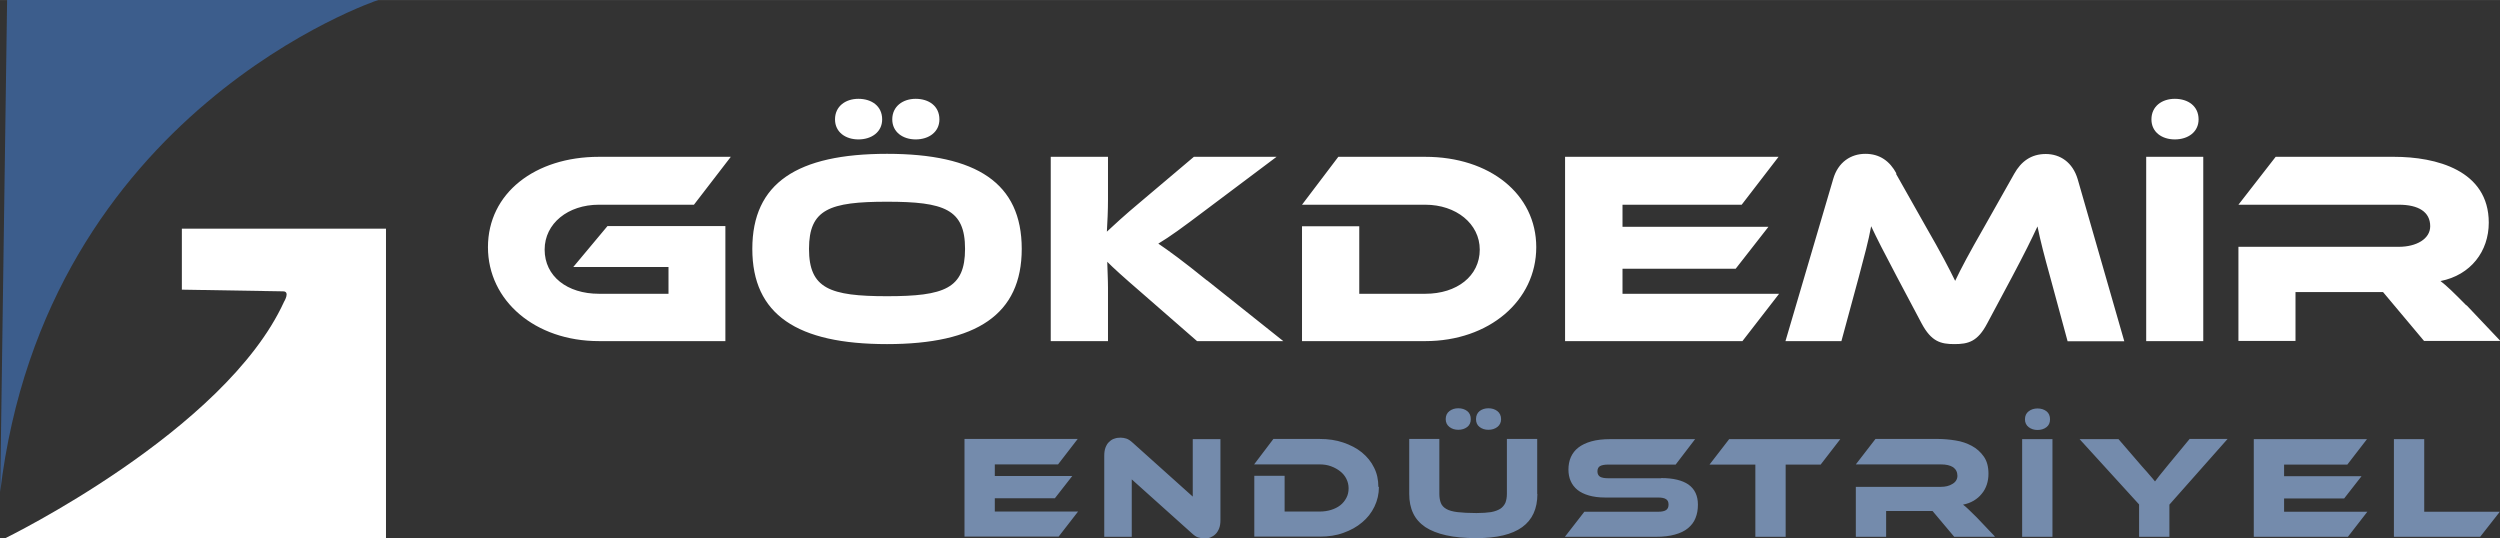
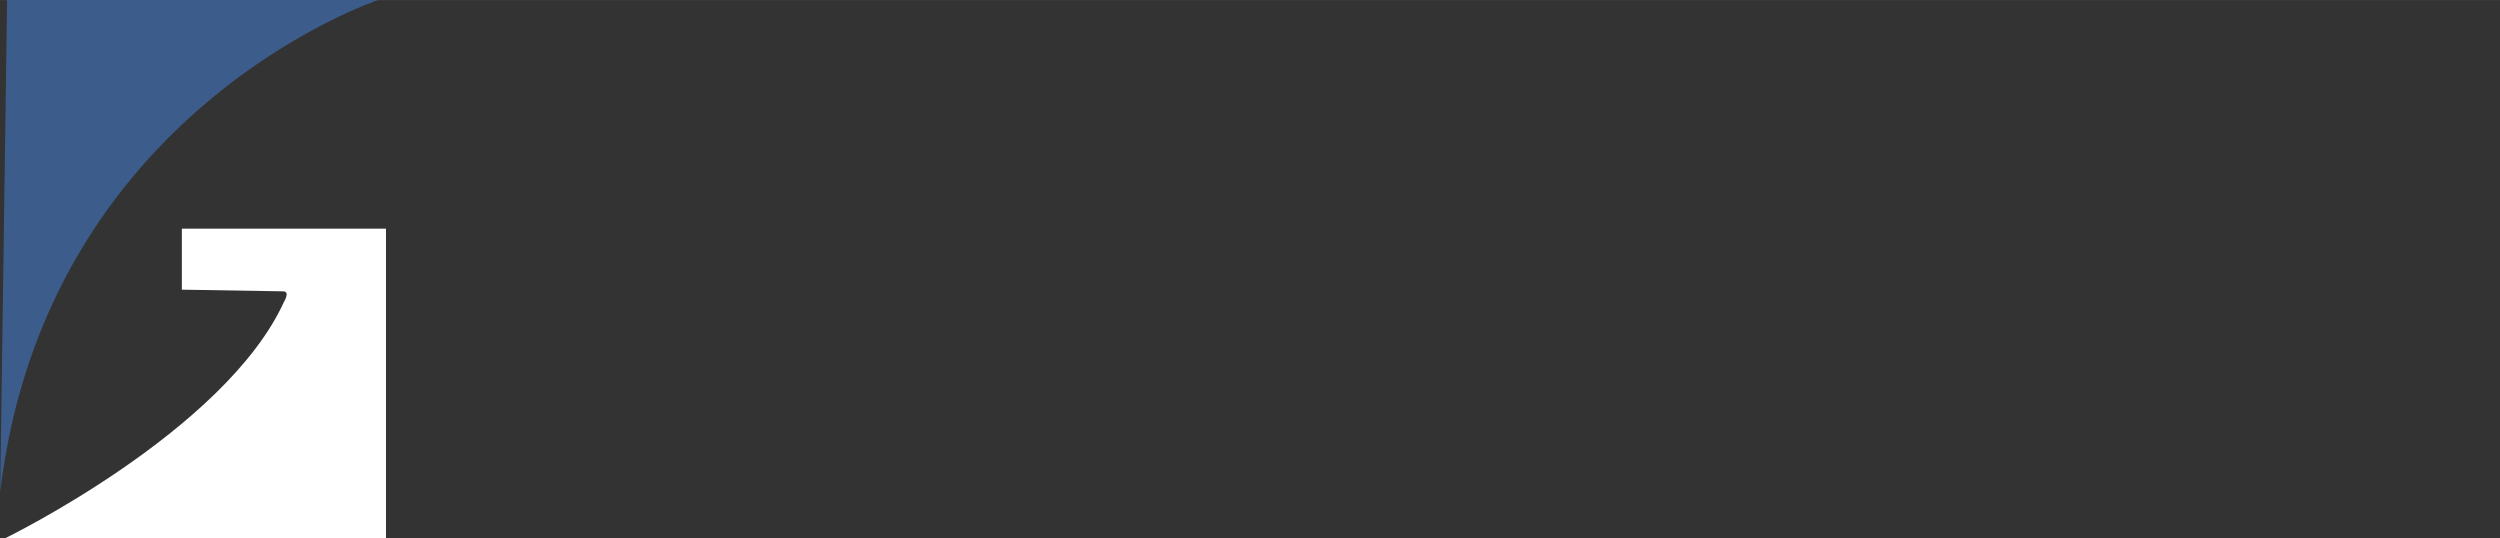
<svg xmlns="http://www.w3.org/2000/svg" xml:space="preserve" width="132.504mm" height="28.533mm" version="1.1" style="shape-rendering:geometricPrecision; text-rendering:geometricPrecision; image-rendering:optimizeQuality; fill-rule:evenodd; clip-rule:evenodd" viewBox="0 0 13362 2877">
  <rect x="0" y="0" width="13362" height="2877" fill="#333333" stroke="none" />
  <defs>
    <style type="text/css">
   
    .fil1 {fill:#3C5D8C}
    .fil0 {fill:white}
    .fil2 {fill:#748BAC;fill-rule:nonzero}
   
  </style>
  </defs>
  <g id="Layer_x0020_1">
    <g id="_2703077136592">
-       <path class="fil0" d="M2608 1823m456 -396l509 0 0 143 -372 0c-169,0 -290,-93 -290,-236 0,-140 125,-240 290,-240l508 0 197 -256 -705 0c-341,0 -593,194 -593,483 0,286 252,502 593,502l676 0 0 -615 -630 0 -183 219zm957 396m720 -1001c-480,0 -720,156 -720,508 0,352 240,509 720,509 478,0 720,-158 720,-509 0,-352 -241,-508 -720,-508zm0 761c-306,0 -417,-41 -417,-253 0,-212 110,-252 417,-252 306,0 417,40 417,252 0,212 -110,253 -417,253zm-278 -945c0,68 56,107 125,107 71,0 127,-40 127,-107 0,-71 -56,-110 -127,-110 -69,0 -125,40 -125,110zm306 0c0,68 57,107 125,107 71,0 127,-40 127,-107 0,-71 -56,-110 -127,-110 -68,0 -125,40 -125,110zm846 1185m835 -325c-127,-103 -203,-158 -259,-196 63,-38 124,-82 255,-181l377 -283 -442 0 -284 240c-90,75 -143,125 -181,160 3,-52 6,-112 6,-172l0 -228 -306 0 0 985 306 0 0 -283c0,-47 -3,-96 -4,-141 34,34 81,77 183,165l297 259 461 0 -408 -325zm508 325m1253 -502c0,-284 -249,-483 -593,-483l-465 0 -194 256 659 0c165,0 291,102 291,240 0,141 -122,236 -291,236l-353 0 0 -361 -306 0 0 614 659 0c341,0 593,-216 593,-502zm155 502m306 -253l0 -134 605 0 175 -224 -780 0 0 -118 637 0 197 -256 -1141 0 0 985 948 0 196 -253 -838 0zm871 253m593 -896c-35,-65 -88,-105 -166,-105 -77,0 -146,44 -172,135l-255 866 299 0 93 -343c29,-110 52,-193 66,-271 31,66 66,135 138,271l132 249c52,97 102,110 175,110 74,0 124,-13 175,-110l132 -247c68,-128 105,-203 137,-272 16,79 37,159 68,271l93 343 303 0 -249 -866c-27,-91 -94,-135 -171,-135 -79,0 -132,41 -168,105l-158 280c-87,152 -125,224 -158,293 -34,-69 -72,-143 -159,-294l-157 -278zm1335 896m305 -985l-305 0 0 985 305 0 0 -985zm-277 -200c0,68 56,107 125,107 71,0 127,-40 127,-107 0,-71 -56,-110 -127,-110 -69,0 -125,40 -125,110zm464 1185m1219 -191c-68,-69 -105,-105 -138,-130 162,-32 258,-159 258,-312 0,-281 -283,-352 -506,-352l-633 0 -199 256 857 0c105,0 168,38 168,115 0,68 -74,110 -168,110l-857 0 0 503 305 0 0 -261 468 0 219 261 408 0 -181 -191z" />
      <g>
        <path class="fil1" d="M37 0l1984 0c0,0 -1777,590 -2020,2629l37 -2629z" />
        <path class="fil0" d="M972 1547l0 -325 1091 0 0 1656 -2038 0c0,0 1177,-573 1493,-1265 0,0 35,-57 -6,-56l-540 -9z" />
      </g>
-       <path class="fil2" d="M5762 2734l-104 134 -503 0 0 -522 605 0 -105 136 -338 0 0 62 414 0 -93 119 -321 0 0 71 444 0zm672 143c-10,0 -21,-2 -31,-5 -10,-3 -21,-11 -34,-23l-320 -287 0 307 -147 0 0 -433c0,-17 2,-32 7,-45 5,-12 11,-23 20,-30 8,-8 17,-14 28,-17 11,-4 22,-5 33,-5 10,0 20,2 30,5 10,3 22,11 35,23l320 287 0 -307 148 0 0 432c0,17 -2,32 -7,45 -5,12 -11,23 -20,31 -8,8 -18,14 -28,18 -11,4 -22,5 -34,5zm936 -275c0,38 -8,73 -24,106 -16,33 -38,61 -66,84 -28,24 -61,42 -100,56 -38,14 -80,20 -126,20l-350 0 0 -325 162 0 0 191 187 0c22,0 43,-3 62,-9 19,-6 35,-14 49,-25 14,-11 24,-24 32,-39 8,-15 12,-32 12,-51 0,-18 -4,-35 -12,-51 -8,-16 -19,-29 -33,-40 -14,-11 -30,-20 -49,-27 -19,-7 -39,-10 -61,-10l-350 0 103 -136 247 0c46,0 88,6 126,19 38,13 72,30 100,53 28,23 50,50 65,81 16,31 23,66 23,103zm847 38c0,158 -108,236 -325,236 -63,0 -117,-5 -162,-15 -45,-10 -83,-25 -112,-44 -29,-20 -51,-44 -65,-74 -14,-29 -21,-64 -21,-103l0 -294 161 0 0 294c0,19 3,35 8,48 5,13 15,24 29,32 14,8 34,14 60,17 26,3 60,5 101,5 31,0 57,-2 78,-5 21,-4 37,-10 50,-18 12,-8 21,-19 27,-32 5,-13 8,-29 8,-47l0 -294 162 0 0 294zm-490 -400c0,-19 7,-33 20,-43 13,-10 29,-15 47,-15 19,0 35,5 48,15 13,10 19,25 19,43 0,18 -6,32 -19,42 -13,10 -29,15 -48,15 -18,0 -34,-5 -47,-15 -13,-10 -20,-24 -20,-42zm162 0c0,-19 7,-33 19,-43 13,-10 29,-15 47,-15 19,0 35,5 48,15 13,10 20,25 20,43 0,18 -7,32 -20,42 -13,10 -29,15 -48,15 -18,0 -34,-5 -47,-15 -13,-10 -19,-24 -19,-42zm990 315c64,0 113,12 146,35 33,24 50,59 50,107 0,27 -4,50 -13,72 -8,21 -22,39 -40,54 -18,15 -41,26 -70,34 -28,8 -62,12 -102,12l-486 0 104 -134 395 0c19,0 33,-3 42,-9 9,-6 13,-16 13,-29 0,-14 -4,-23 -13,-29 -9,-6 -23,-9 -42,-9l-284 0c-34,0 -63,-4 -87,-11 -24,-7 -45,-17 -61,-30 -16,-13 -28,-29 -36,-47 -8,-18 -12,-39 -12,-61 0,-24 4,-47 13,-67 9,-20 22,-37 40,-51 18,-14 41,-25 69,-33 28,-8 62,-12 102,-12l453 0 -104 136 -362 0c-19,0 -33,3 -42,8 -9,5 -14,15 -14,28 0,14 5,23 14,29 9,5 23,8 42,8l284 0zm957 -208l-105 136 -187 0 0 386 -162 0 0 -386 -245 0 105 -136 593 0zm825 522l-216 0 -116 -138 -248 0 0 138 -162 0 0 -267 454 0c25,0 46,-5 63,-16 17,-10 26,-25 26,-43 0,-20 -8,-35 -23,-46 -16,-10 -37,-15 -66,-15l-454 0 105 -136 336 0c30,0 60,3 92,8 32,5 61,15 87,29 26,14 47,33 64,57 17,24 25,55 25,92 0,20 -3,40 -9,58 -6,18 -15,35 -27,49 -12,15 -26,27 -43,37 -17,10 -36,17 -57,21 9,7 19,15 30,26 11,10 25,25 44,43l96 101zm309 0l-162 0 0 -522 162 0 0 522zm-147 -628c0,-19 7,-33 20,-43 13,-10 29,-15 47,-15 19,0 35,5 48,15 13,10 19,25 19,43 0,18 -6,32 -19,42 -13,10 -29,15 -48,15 -18,0 -34,-5 -47,-15 -13,-10 -20,-24 -20,-42zm1082 106l-310 350 0 172 -162 0 0 -173 -318 -349 208 0 125 145c4,5 10,11 16,18 7,8 14,15 21,24 7,8 14,16 20,23 6,7 11,13 13,16 5,-7 13,-17 23,-30 10,-13 24,-30 43,-53l119 -144 203 0zm748 388l-104 134 -503 0 0 -522 605 0 -105 136 -338 0 0 62 414 0 -93 119 -321 0 0 71 444 0zm708 0l-105 134 -461 0 0 -522 162 0 0 388 404 0z" />
    </g>
  </g>
</svg>